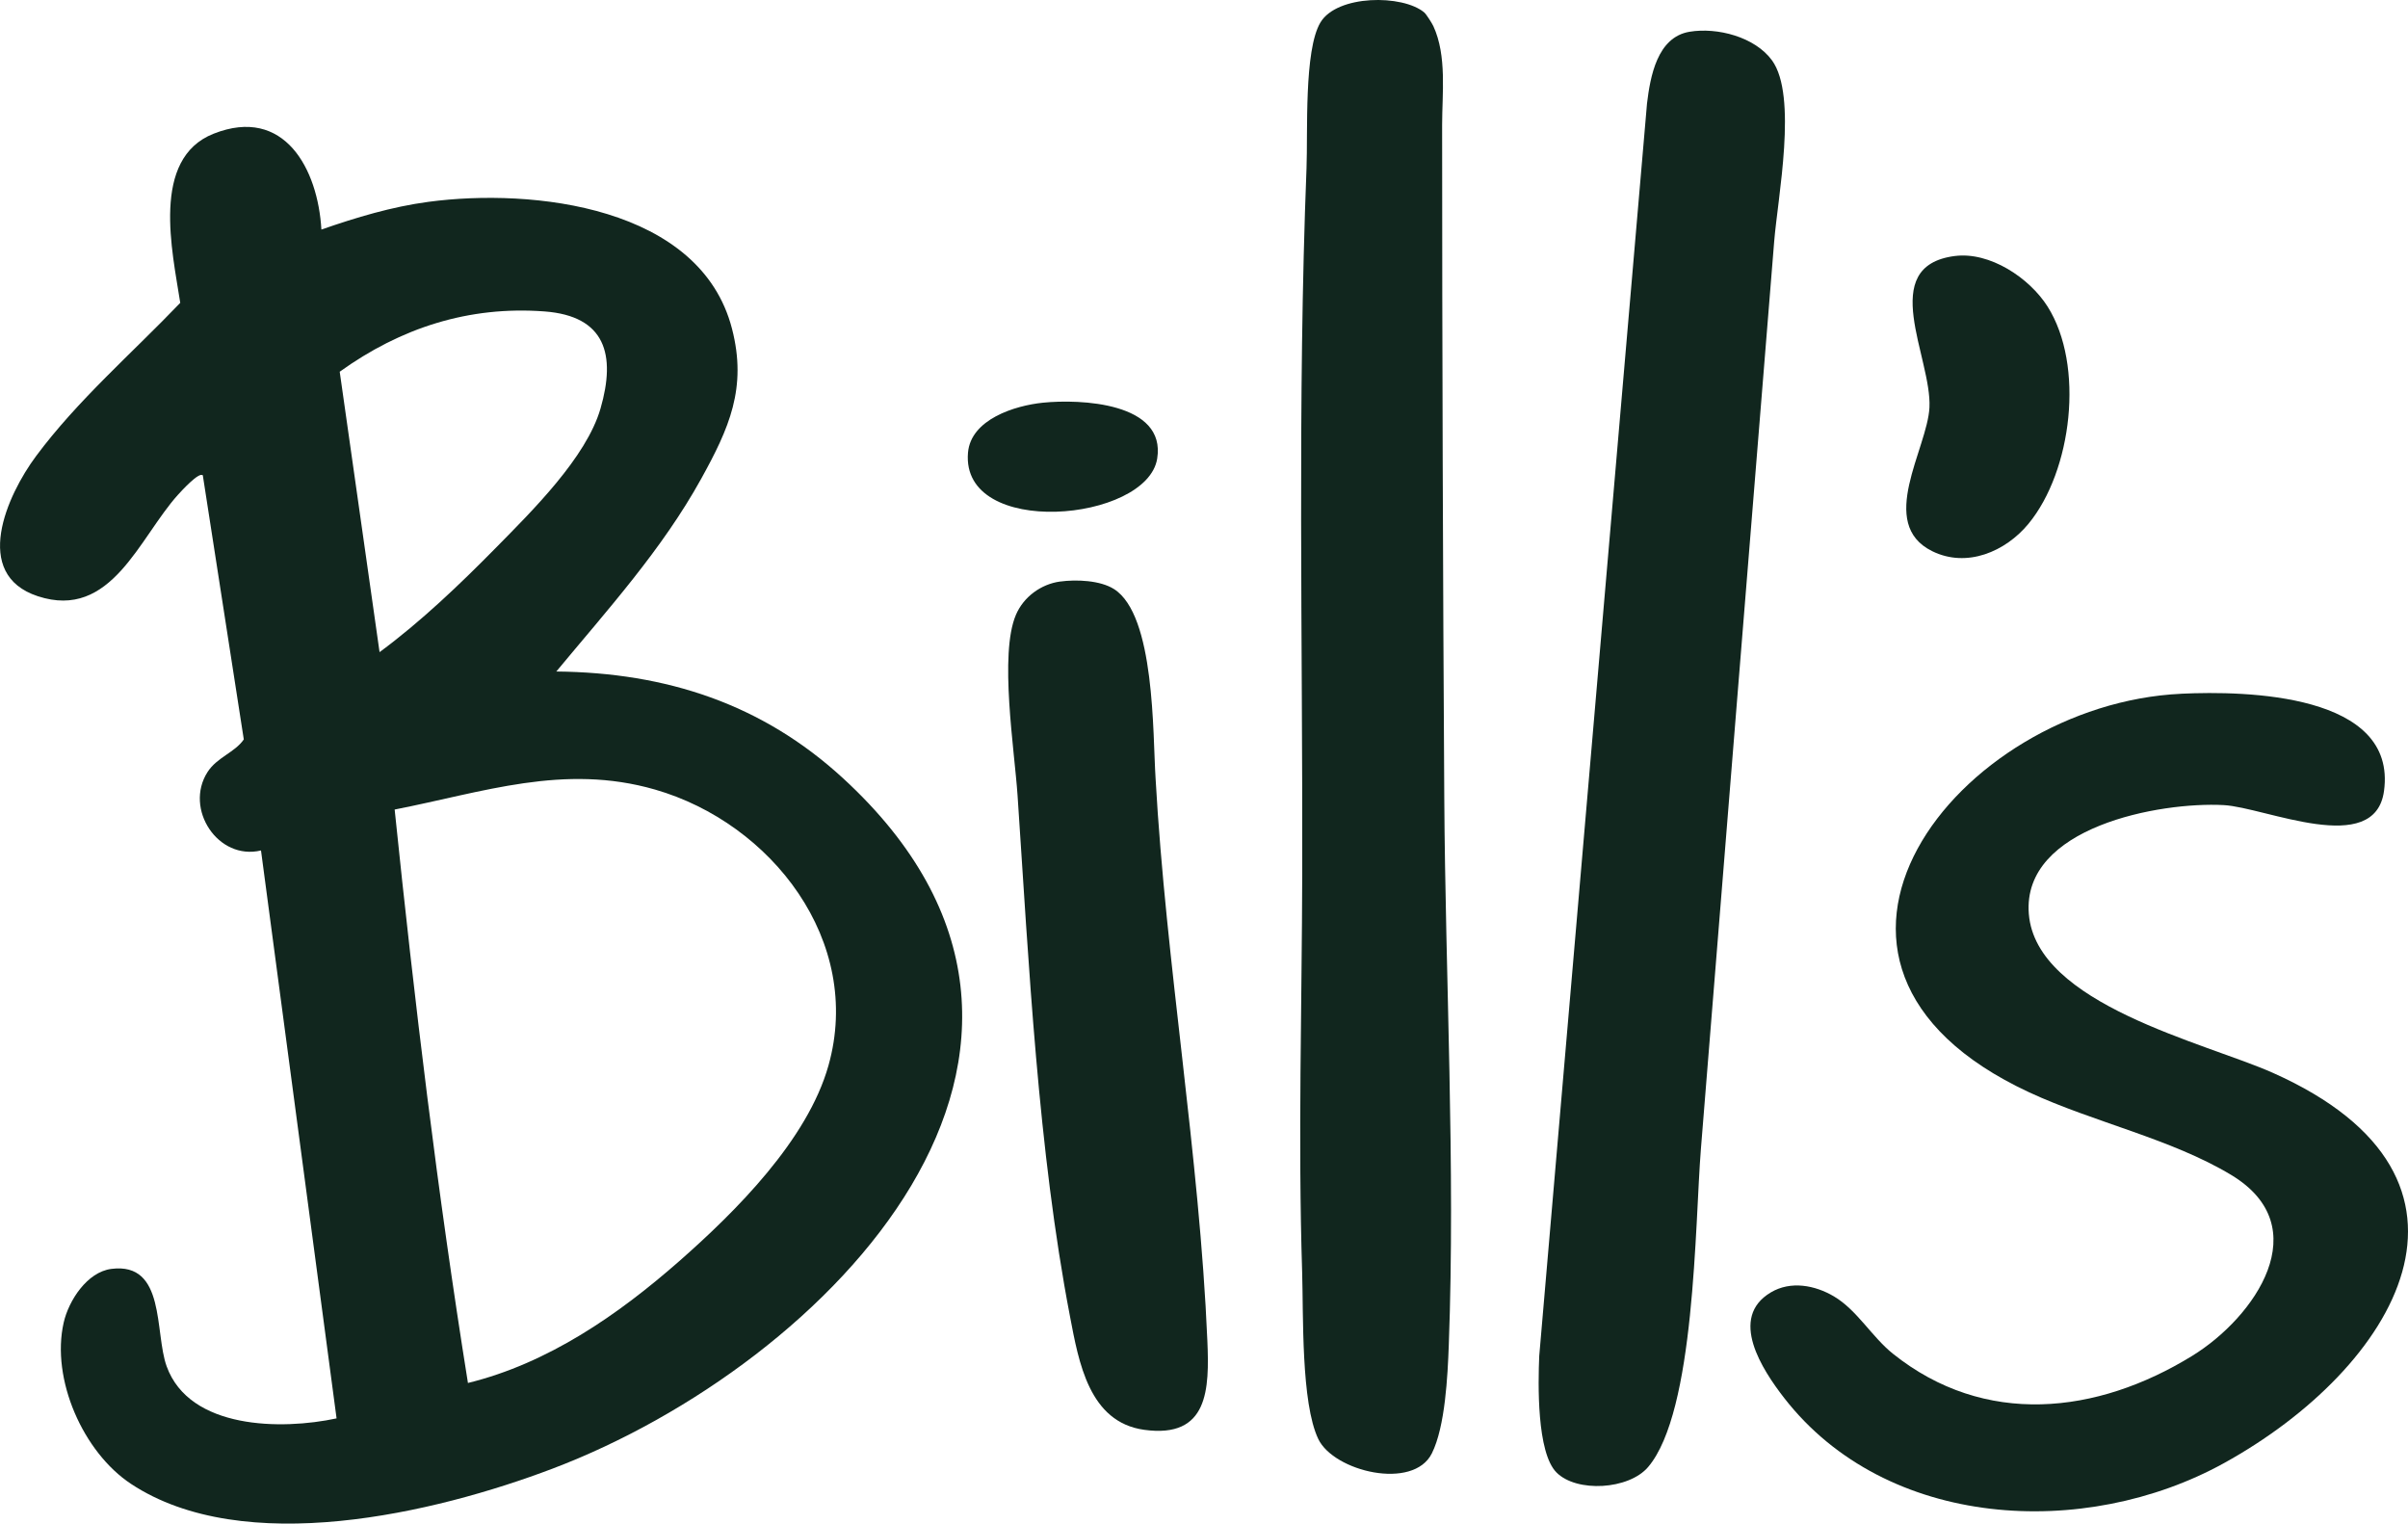
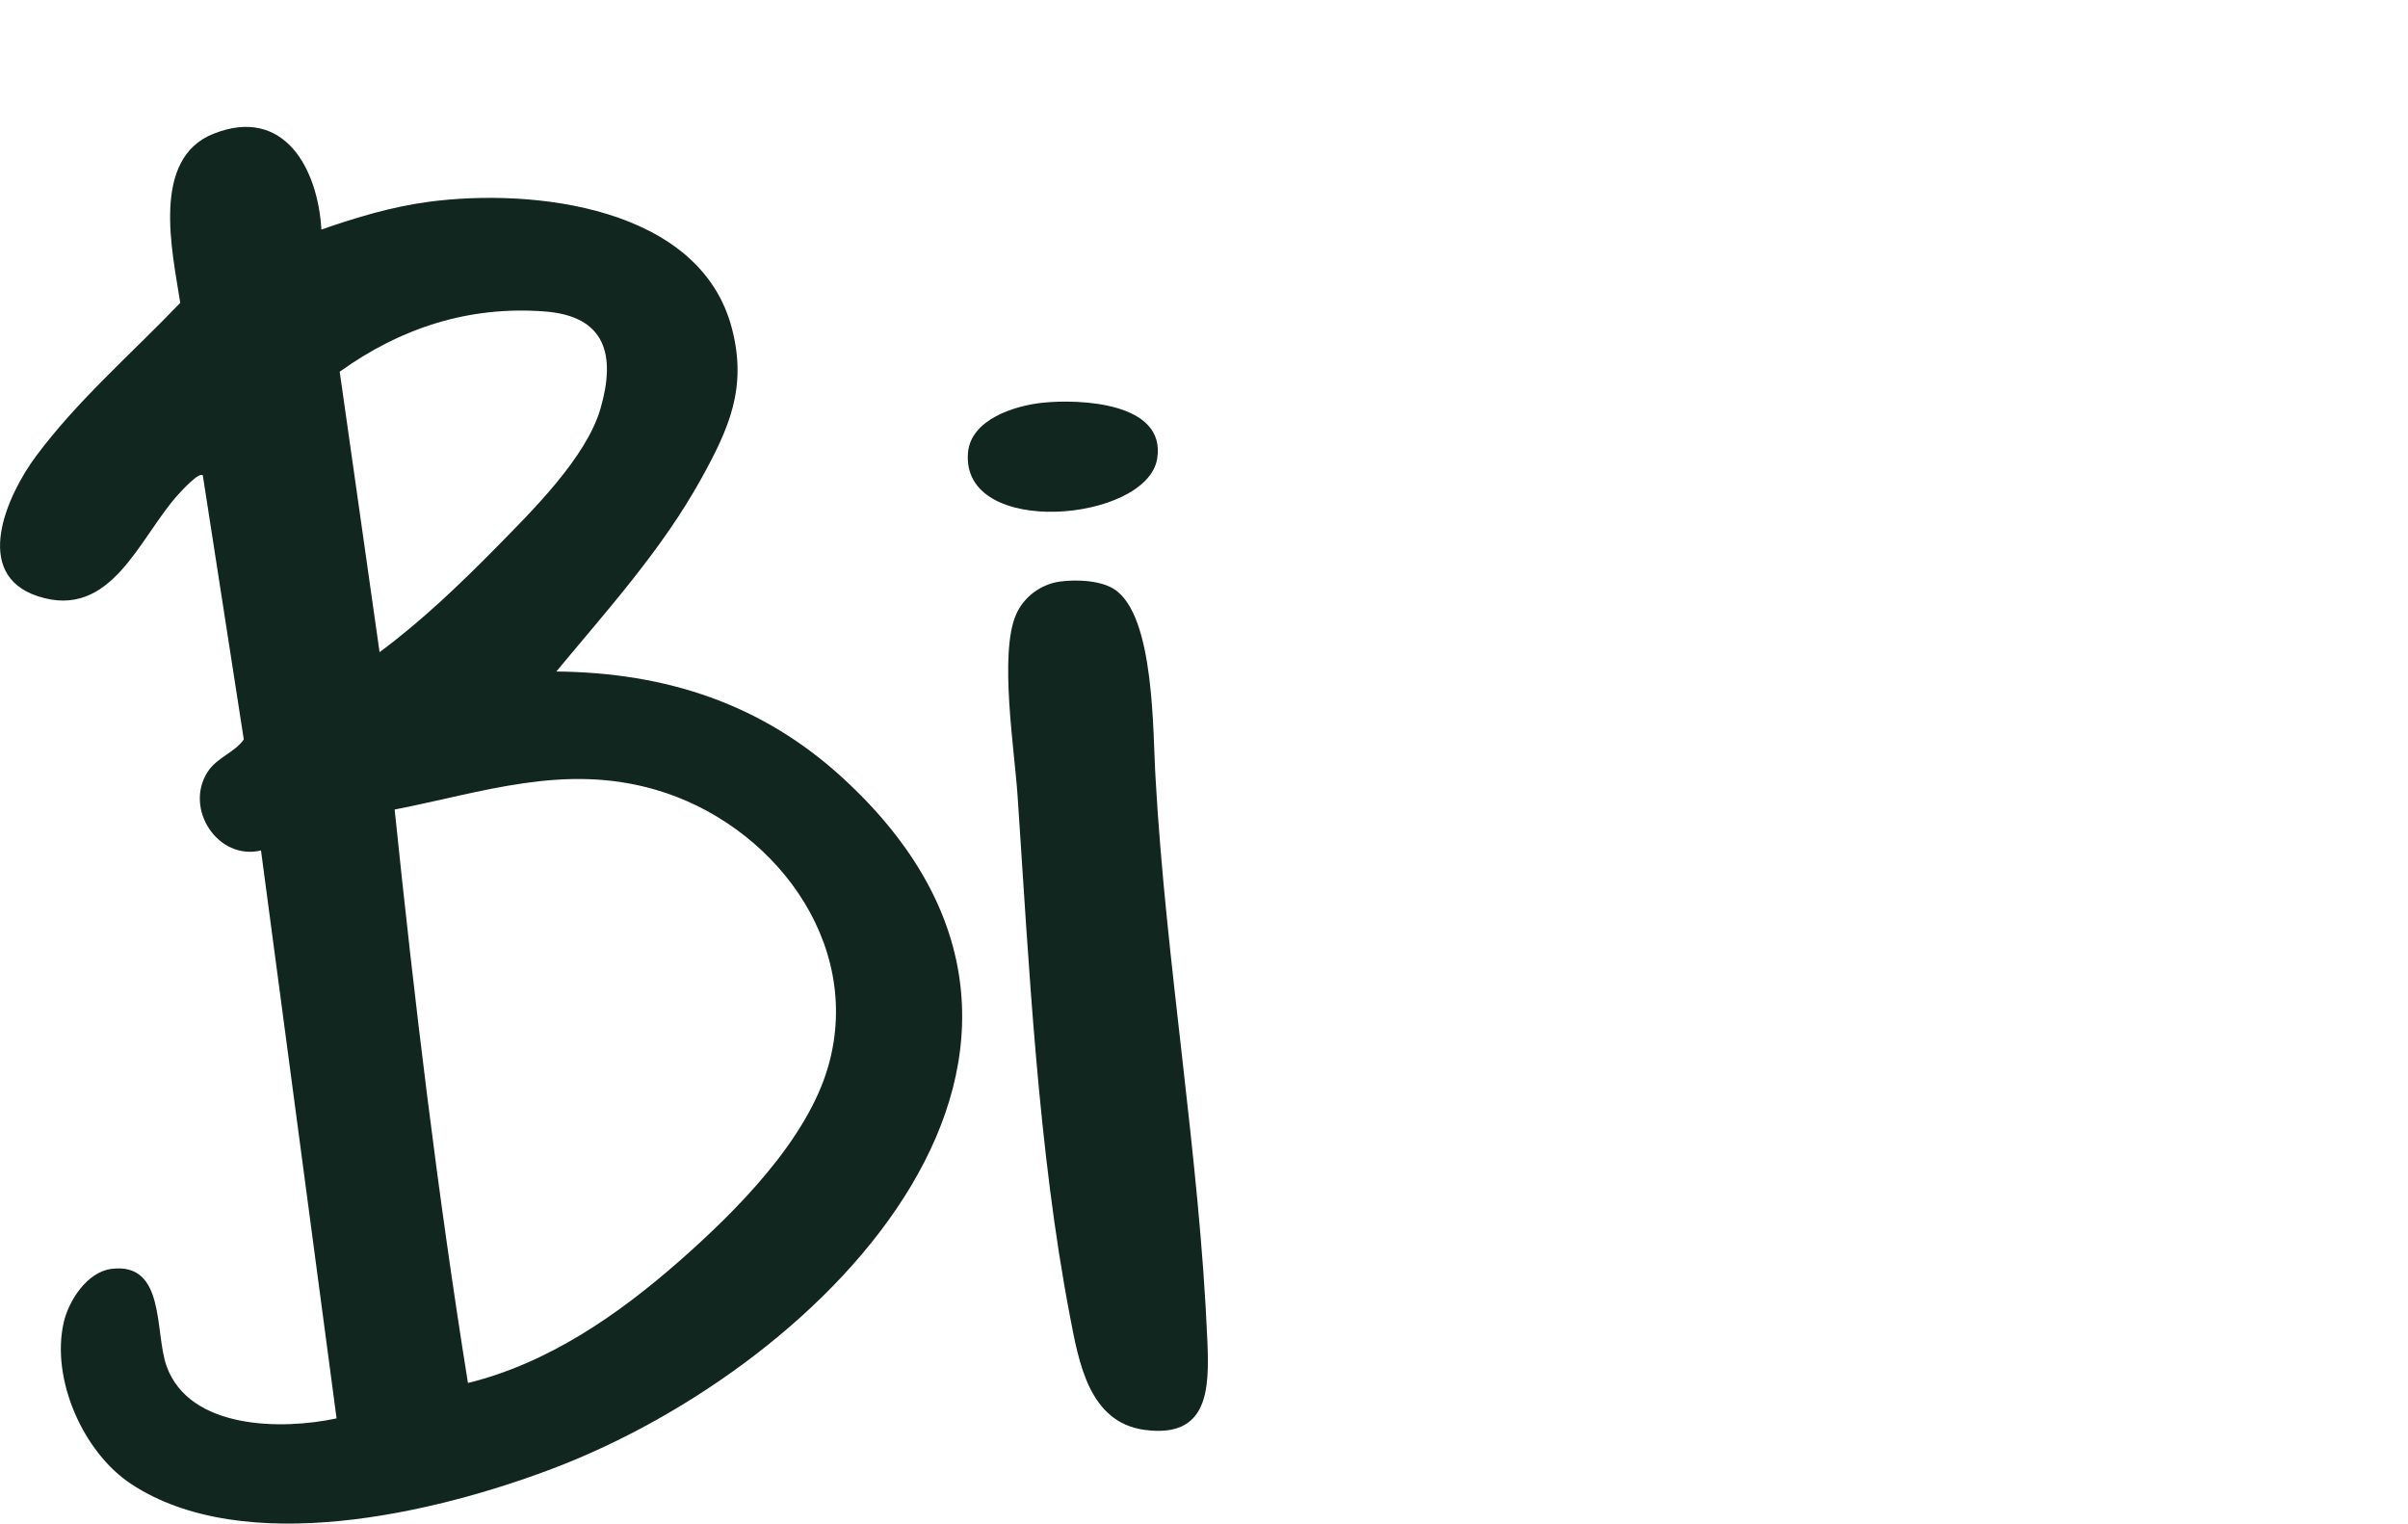
<svg xmlns="http://www.w3.org/2000/svg" id="Layer_2" data-name="Layer 2" viewBox="0 0 1117.12 706.74">
  <defs>
    <style>
      .cls-1 {
        fill: #11261e;
      }
    </style>
  </defs>
  <g id="Layer_1-2" data-name="Layer 1">
    <g id="bnK9KC">
      <g>
        <path class="cls-1" d="M149.08,106.49c16.15-5.62,32.6-10.58,49.64-12.86,48.51-6.48,126.2,2.06,140.87,58.85,7.1,27.48-1.39,46.27-14.34,69.68-18.12,32.77-43.42,60.7-67.17,89.32,50.95.5,95.45,14.99,133.01,49.5,136.46,125.35-7.16,271.87-134.76,320.26-54.75,20.76-143.26,41.59-195.56,7.06-22.16-14.64-37.21-48.56-31.22-74.84,2.33-10.22,10.89-23.45,22.12-24.88,25.33-3.22,19.94,29.43,25.64,45.19,10.6,29.3,53.4,29.63,78.83,24.15l-35.06-263.43c-19.98,4.78-35.69-19.3-24.83-36.33,4.39-6.89,12.63-9.06,16.85-15.17l-19.01-122.49c-1.71-1.81-10.03,7.35-11.51,8.99-18.05,19.97-30.9,58.29-65.04,47.07-30.83-10.13-14.32-46.8-.84-64.95,19.21-25.88,44.7-47.9,66.92-71.13-3.67-23.84-13.8-66.9,15.49-78.46,32.86-12.97,48.41,16.47,49.99,44.48ZM176.09,302.5c19.19-14.17,37.27-31.45,54.02-48.47s41.91-41.81,48.48-64.52c7.22-24.97,2.33-42.92-25.97-45.05-35.15-2.64-66.77,7.66-95.02,27.97l18.49,130.07ZM217.08,641.5c37.16-9.1,69.64-31.57,98.01-56.49,26.35-23.15,59.54-56.26,69.25-90.75,16.23-57.65-26.39-112.46-80.5-128.03-42.27-12.16-79.63,1.24-120.75,9.28,9.18,88.93,19.86,177.76,34,265.99Z" />
-         <path class="cls-1" d="M660.77,5.81c.92.78,3.58,4.99,4.19,6.3,6.35,13.72,4.07,31.43,4.07,45.83.02,104.12.37,208.03,1,312.1.5,83.45,5.19,170.84,2.09,253.99-.52,14.09-1.64,37.71-7.86,50.14-8.65,17.28-45.47,8.39-52.68-6.68-8.05-16.82-6.87-57.71-7.49-77.51-1.95-61.64-.1-123.37.04-184.94.25-108.87-2.28-218.49,1.99-327.01.65-16.41-1.24-54.65,6.43-67.57,7.7-12.98,38.24-13.1,48.22-4.65Z" />
-         <path class="cls-1" d="M783.81,14.73c12.84-2.15,30.34,2.39,38.26,13.27,11.95,16.41,2.67,63.55,1.01,84-11.36,140.34-22.72,280.67-34,421-2.81,34.96-2.59,121.78-24.5,147.5-8.96,10.52-33.15,11.95-42.51,2.49-9.18-9.27-8.53-41.29-7.99-53.99l50-581c1.52-12.5,4.7-30.76,19.73-33.27Z" />
-         <path class="cls-1" d="M1011.87,321.79c30.2-1.42,100.28-.06,94.12,45.12-4.24,31.07-55.09,7.58-74.36,6.54-29.52-1.6-93.61,10.13-90.42,50.43,3.33,42.1,81.66,59.7,113.23,73.77,110.38,49.18,57.07,137.01-22.69,181.03-64.53,35.62-156.61,30.86-204.07-30.27-10.11-13.03-25.96-37.17-6.14-48.93,9.2-5.46,20.41-3.36,29.23,1.84,10.72,6.32,17.63,18.81,27.39,26.61,42.51,34,94.51,28.26,138.83,1,29.18-17.95,58.11-59.82,18.1-83.93-27.83-16.77-63.94-24.48-93.69-38.31-128.49-59.72-33.1-180.03,70.47-184.88Z" />
        <path class="cls-1" d="M491.84,269.75c7.48-1.01,18.53-.59,24.98,3.5,19.07,12.11,17.93,67.17,19.27,87.73,4.82,86.37,20.38,174.85,24.03,260.97.95,22.41.57,45.38-29.28,41.28-25.66-3.52-30.4-31.5-34.44-52.56-14.85-77.26-19.03-162.94-24.33-241.67-1.43-21.25-8.57-65.45-.77-83.79,3.54-8.32,11.6-14.25,20.53-15.47Z" />
-         <path class="cls-1" d="M906.83,118.76c16.26-2.12,34.64,10.11,43.07,23.41,17.27,27.27,11.36,76.27-8.85,100.79-10.63,12.89-28.58,20.63-44.65,12.71-25.82-12.72-2.25-47.5-1.29-66.64,1.17-23.08-24.68-65.53,11.72-70.28Z" />
        <path class="cls-1" d="M483.87,186.79c17.06-1.74,57.21-.21,52.97,25.97-4.76,29.35-91.13,37.19-87.77-2.76,1.3-15.51,21.78-21.89,34.81-23.21Z" />
      </g>
    </g>
  </g>
</svg>